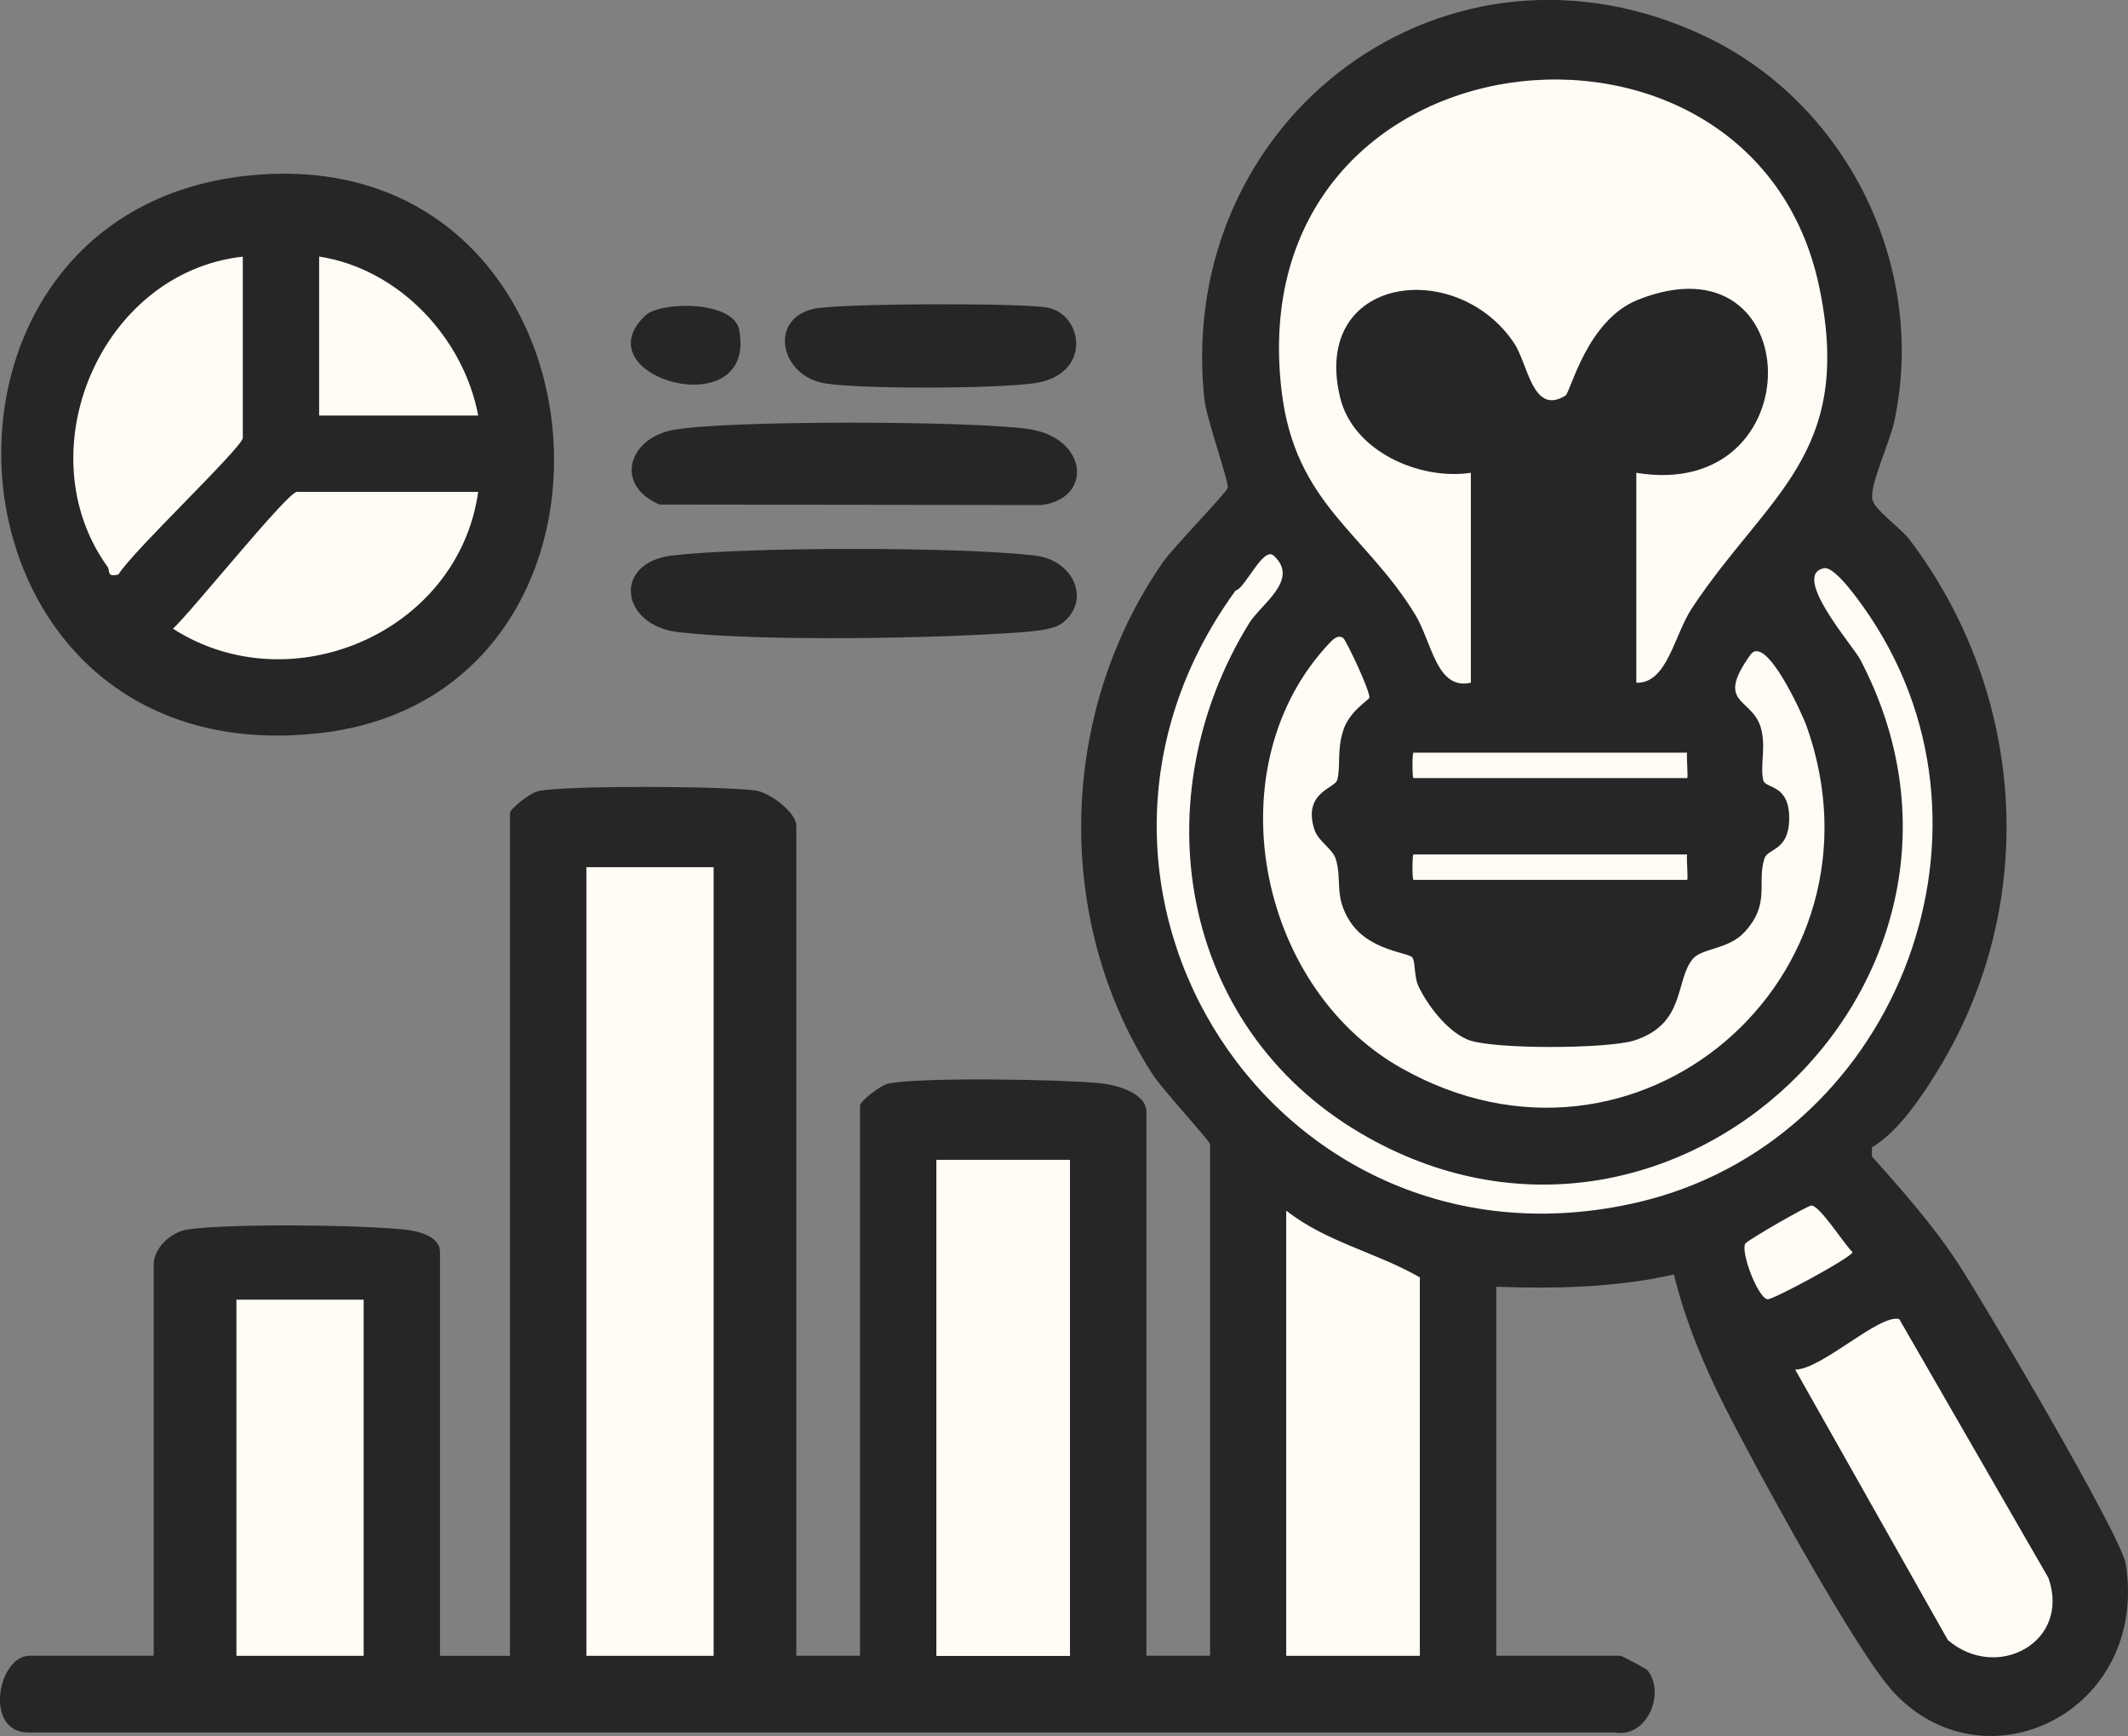
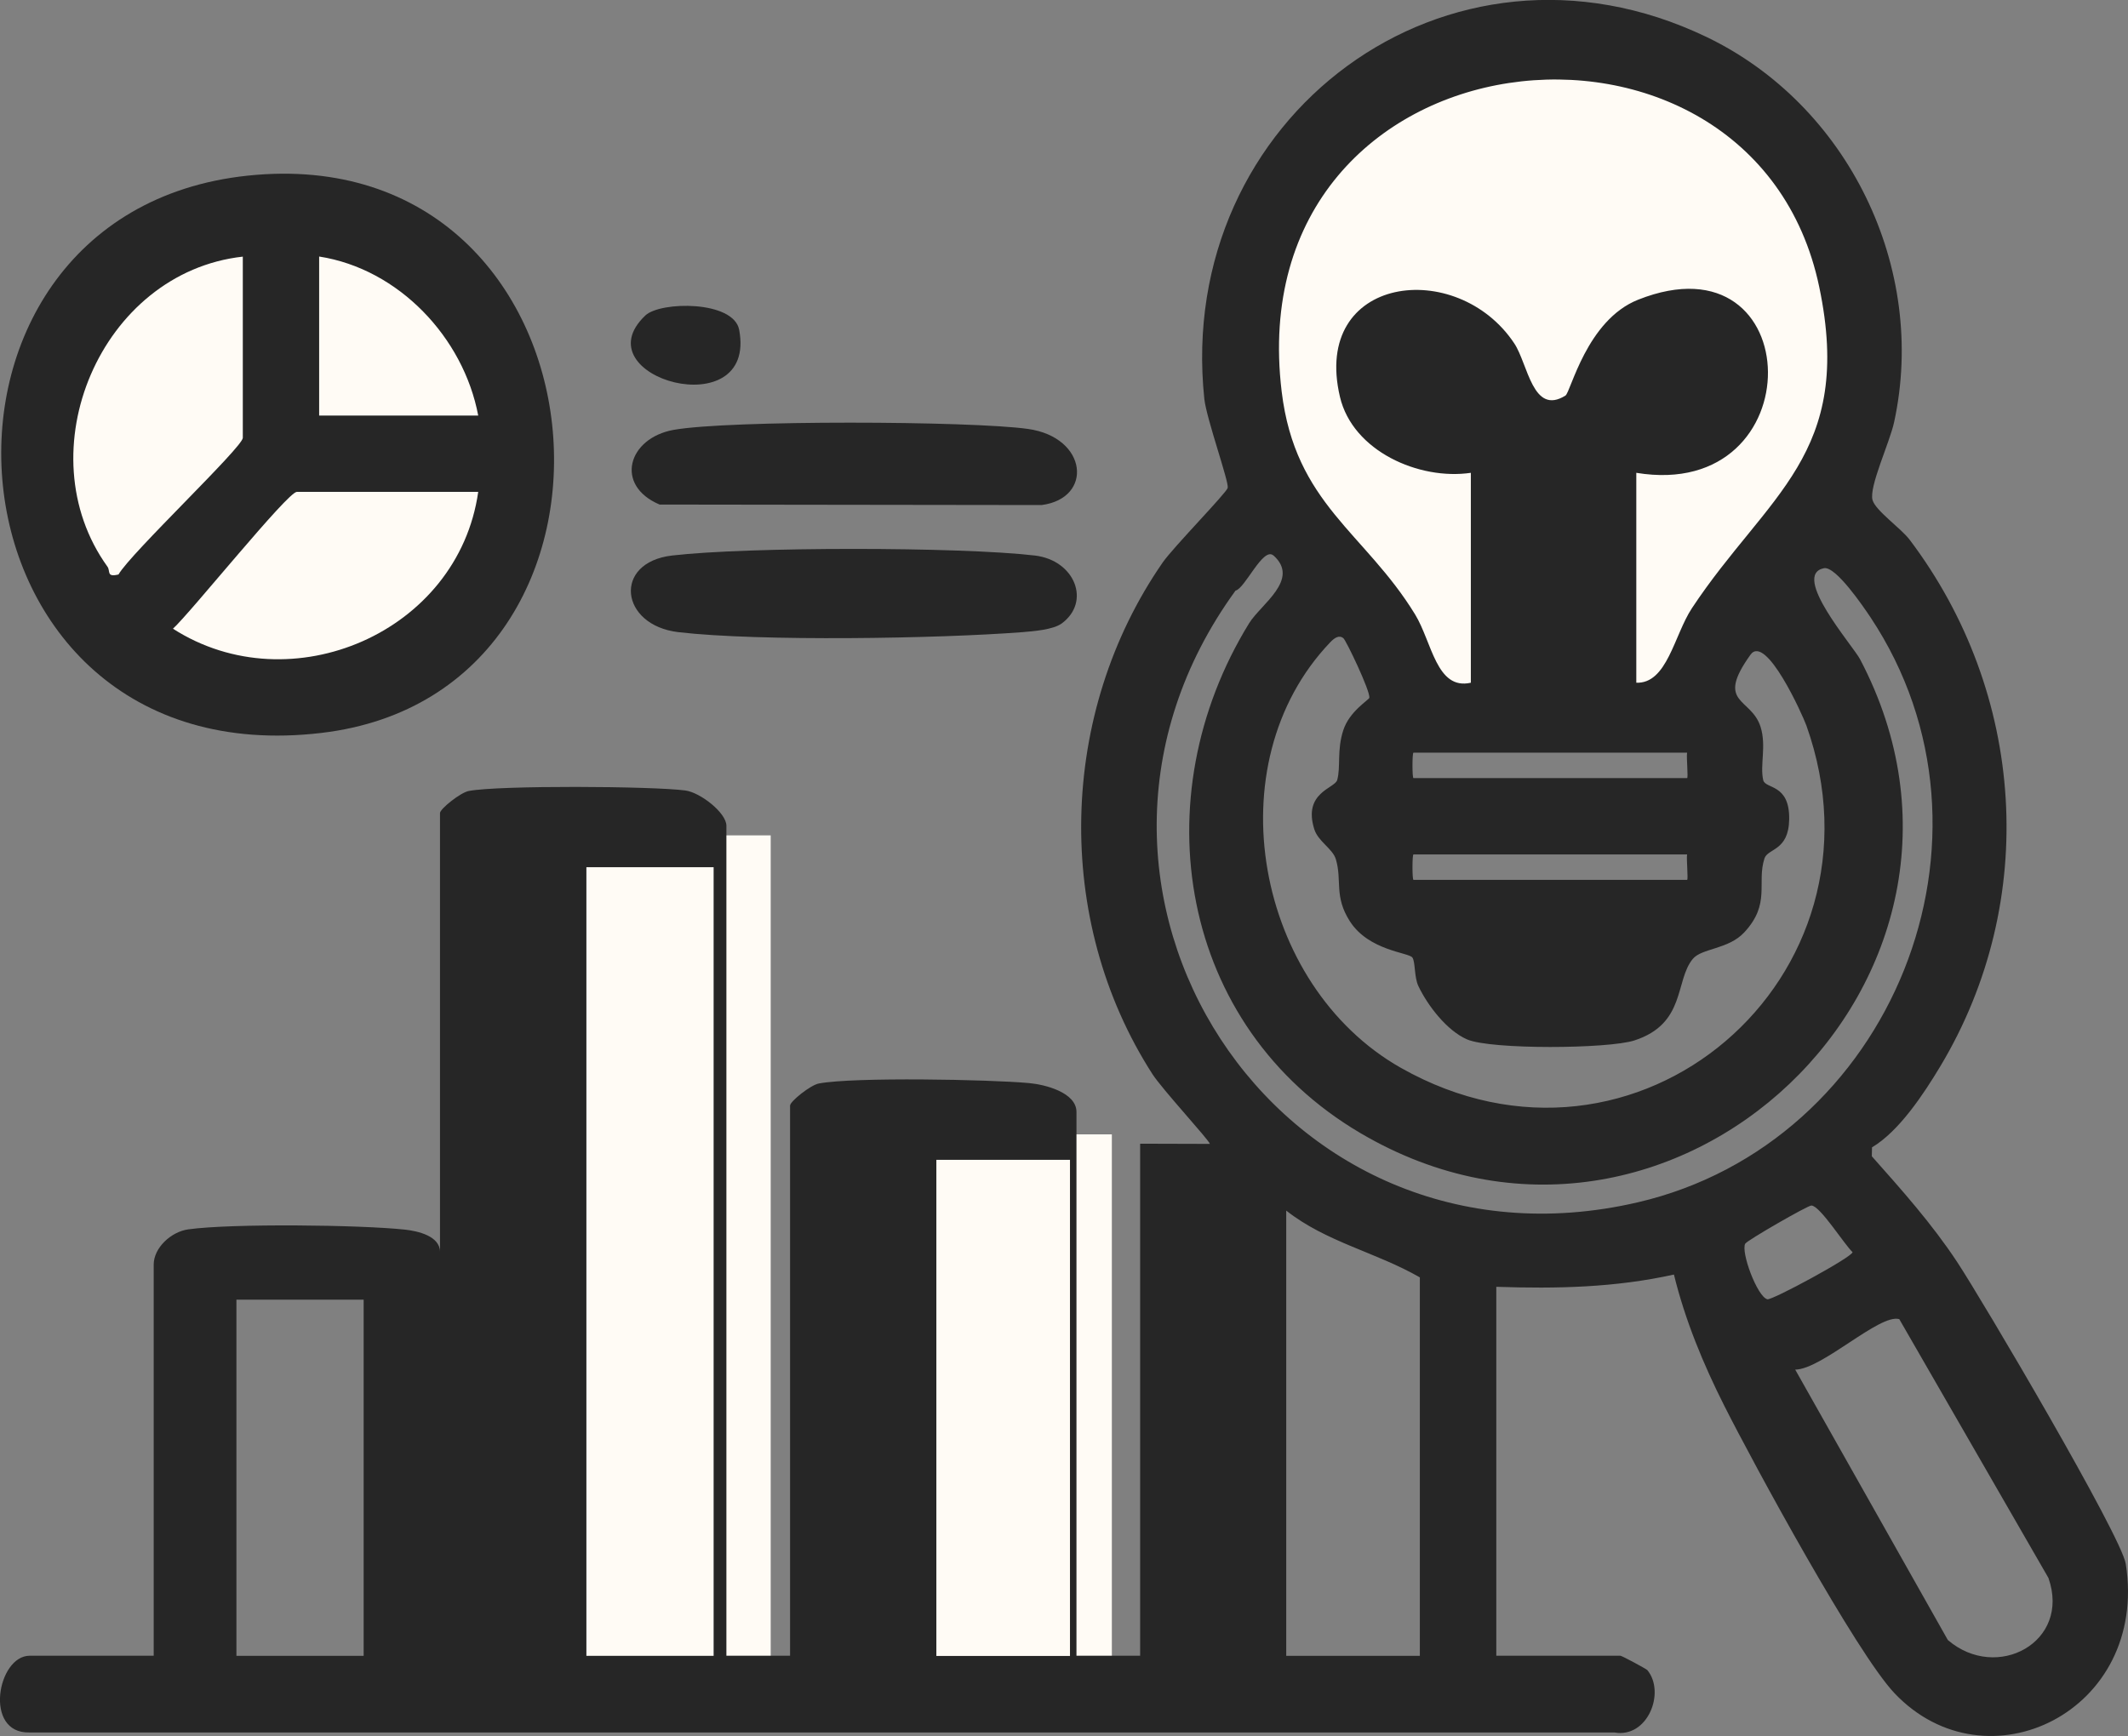
<svg xmlns="http://www.w3.org/2000/svg" id="Layer_1" data-name="Layer 1" viewBox="0 0 209.9 171.29">
  <rect x="0" y="0" width="209.9" height="171.29" fill="#808080" stroke="none" />
  <defs>
    <style>
      .cls-1 {
        fill: #fffbf5;
      }

      .cls-2 {
        fill: #262626;
      }
    </style>
  </defs>
-   <rect class="cls-1" x="19.49" y="122.24" width="18.84" height="43.07" />
  <rect class="cls-1" x="55.38" y="82.42" width="20.64" height="82.89" />
  <rect class="cls-1" x="89.93" y="111.92" width="19.74" height="56.08" />
-   <rect class="cls-1" x="125.82" y="115.51" width="17.95" height="49.8" />
  <circle class="cls-1" cx="27.57" cy="44.62" r="22.88" />
  <ellipse class="cls-1" cx="152.96" cy="36.77" rx="30.28" ry="32.98" />
-   <path class="cls-1" d="M166.66,125.38c-.26-4.24.2-8.52,1.34-12.6.37-1.33.85-2.69,1.86-3.64,2.3-2.16,6.08-1.14,8.78.5,4.92,2.98,8.81,7.62,10.9,12.98.69,1.78,1.2,3.67,2.3,5.23.82,1.18,1.94,2.13,2.82,3.27.84,1.1,1.45,2.36,2.03,3.62,3.25,6.98,6.1,14.14,8.53,21.44.33,1,.66,2.06.4,3.08-.53,2.1-3.09,2.85-4.6,4.41-.87.9-1.39,2.11-2.37,2.9-1.57,1.28-3.95,1.09-5.71.08s-3.02-2.67-4.2-4.31c-8.23-11.43-14.92-23.96-19.84-37.15-3.06-8.22-10.02-2.96-17.29-2.96-23.17,0-41.95-17.38-41.95-38.81s18.78-38.81,41.95-38.81,41.95,17.38,41.95,38.81c0,17.02-11.84,31.48-28.32,36.71" />
  <g>
-     <path class="cls-2" d="M119.34,112.86c-.12-.43-4.69-5.37-5.67-6.89-9.79-15.23-9.26-35.65,1.02-50.48,1.04-1.5,6.31-6.88,6.41-7.36.12-.63-2.1-6.83-2.31-8.78-2.91-27.75,24.02-47.94,49.52-35.71,13.97,6.7,21.83,22.8,18.52,38.01-.43,2-2.49,6.37-2.13,7.68.29,1.05,2.81,2.79,3.66,3.92,11.42,15.11,12.83,35.6,3.03,51.95-1.67,2.78-4.08,6.42-6.74,8l-.02.88c2.96,3.33,5.95,6.69,8.41,10.42,2.51,3.8,16.21,27.05,16.64,29.8,2.27,14.56-13.73,22.33-22.81,12.76-3.76-3.96-13.91-22.64-16.8-28.38-2.08-4.13-3.85-8.41-4.96-12.93-5.81,1.29-11.56,1.41-17.52,1.21v36.4h12.24c.15,0,2.56,1.3,2.66,1.42,1.81,2.2.03,6.74-3.25,6.15H2.89c-4.53.1-3.13-7.57.03-7.57h12.24v-38.59c0-1.66,1.72-3.25,3.42-3.48,4.29-.59,16.92-.45,21.38.03,1.26.14,3.44.63,3.44,2.2v39.85h6.9v-83.15c0-.41,2.02-2.03,2.84-2.18,2.97-.57,18.09-.48,21.36-.05,1.49.2,4.05,2.21,4.05,3.48v81.89h6.28v-54.28c0-.41,2.02-2.03,2.84-2.18,3.42-.65,16.83-.4,20.73-.04,1.57.14,4.68.92,4.68,2.85v53.65h6.28v-50.52ZM161.39,67.36c3.06.12,3.73-4.68,5.5-7.36,7.43-11.22,16.03-15.14,12.55-31.71-6.56-31.24-57.37-25.81-53.02,10.34,1.34,11.11,8.19,13.87,13.16,21.99,1.67,2.73,2.1,7.51,5.5,6.74v-20.71c-5.11.75-11.65-2.14-12.91-7.49-2.83-12.01,11.56-13.78,17.2-5.27,1.35,2.04,1.81,7.15,5.04,5.14.52-.32,2.08-7.44,7.17-9.46,16.82-6.67,17.39,19.97-.18,17.08v20.71ZM125.61,54.81c-1.02-.91-2.8,3.26-3.74,3.46-21.27,29.25,4.11,68.6,39.65,60.36,25.1-5.82,37.36-36.1,22.97-57.74-.69-1.03-3.42-5.06-4.58-4.83-3.28.66,2.86,7.65,3.56,8.98,16.48,31.33-18.62,64.8-49.27,46.76-17.95-10.56-21.58-33.11-10.99-50.31,1.16-1.88,5.06-4.32,2.4-6.69ZM132.51,62.97c-.42-.35-.88-.04-1.3.4-11.48,12.03-7.32,33.87,6.94,41.97,23.31,13.23,48.85-8.98,40.03-33.75-.37-1.03-4-9.12-5.52-6.99-3.51,4.89.08,4.19,1,7.12.59,1.9-.08,3.77.26,5.25.21.9,2.62.32,2.56,3.87-.05,3.14-2.11,2.84-2.44,3.86-.78,2.43.64,4.45-1.98,7.28-1.57,1.7-4.19,1.56-5.08,2.62-1.79,2.14-.66,6.39-5.76,8.05-2.57.84-14.16.92-16.51-.1-1.99-.86-3.88-3.33-4.8-5.25-.43-.89-.29-2.41-.6-2.83-.36-.5-4.29-.66-6.16-3.57-1.59-2.48-.75-4.03-1.39-6.14-.31-1.02-1.74-1.74-2.12-2.94-1.15-3.65,2.04-4.03,2.26-4.87.36-1.32-.05-2.91.6-4.91.61-1.88,2.54-2.99,2.57-3.2.08-.7-2.29-5.65-2.56-5.87ZM166.41,74.26h-26.99c-.13,0-.13,2.51,0,2.51h26.99c.13,0-.08-2.06,0-2.51ZM166.41,84.3h-26.99c-.13,0-.13,2.51,0,2.51h26.99c.13,0-.08-2.06,0-2.51ZM70.39,85.56h-12.55v77.81h12.55v-77.81ZM105.54,114.43h-13.18v48.95h13.18v-48.95ZM172.15,122.69c-.47.81,1.19,5.27,2.18,5.5.47.11,8.39-4.17,8.4-4.65-.82-.77-3.21-4.59-4.06-4.6-.38,0-6.32,3.43-6.51,3.75ZM140.05,163.37v-37.34c-4.29-2.47-9.24-3.48-13.18-6.59v43.93h13.18ZM35.87,128.23h-12.55v35.14h12.55v-35.14ZM177.08,135.14l15.05,26.67c4.82,4.14,12.16.22,9.92-6.13l-14.71-25.53c-1.92-.57-7.62,4.95-10.26,4.98Z" />
+     <path class="cls-2" d="M119.34,112.86c-.12-.43-4.69-5.37-5.67-6.89-9.79-15.23-9.26-35.65,1.02-50.48,1.04-1.5,6.31-6.88,6.41-7.36.12-.63-2.1-6.83-2.31-8.78-2.91-27.75,24.02-47.94,49.52-35.71,13.97,6.7,21.83,22.8,18.52,38.01-.43,2-2.49,6.37-2.13,7.68.29,1.05,2.81,2.79,3.66,3.92,11.42,15.11,12.83,35.6,3.03,51.95-1.67,2.78-4.08,6.42-6.74,8l-.02.88c2.96,3.33,5.95,6.69,8.41,10.42,2.51,3.8,16.21,27.05,16.64,29.8,2.27,14.56-13.73,22.33-22.81,12.76-3.76-3.96-13.91-22.64-16.8-28.38-2.08-4.13-3.85-8.41-4.96-12.93-5.81,1.29-11.56,1.41-17.52,1.21v36.4h12.24c.15,0,2.56,1.3,2.66,1.42,1.81,2.2.03,6.74-3.25,6.15H2.89c-4.53.1-3.13-7.57.03-7.57h12.24v-38.59c0-1.66,1.72-3.25,3.42-3.48,4.29-.59,16.92-.45,21.38.03,1.26.14,3.44.63,3.44,2.2v39.85v-83.15c0-.41,2.02-2.03,2.84-2.18,2.97-.57,18.09-.48,21.36-.05,1.49.2,4.05,2.21,4.05,3.48v81.89h6.28v-54.28c0-.41,2.02-2.03,2.84-2.18,3.42-.65,16.83-.4,20.73-.04,1.57.14,4.68.92,4.68,2.85v53.65h6.28v-50.52ZM161.39,67.36c3.06.12,3.73-4.68,5.5-7.36,7.43-11.22,16.03-15.14,12.55-31.71-6.56-31.24-57.37-25.81-53.02,10.34,1.34,11.11,8.19,13.87,13.16,21.99,1.67,2.73,2.1,7.51,5.5,6.74v-20.71c-5.11.75-11.65-2.14-12.91-7.49-2.83-12.01,11.56-13.78,17.2-5.27,1.35,2.04,1.81,7.15,5.04,5.14.52-.32,2.08-7.44,7.17-9.46,16.82-6.67,17.39,19.97-.18,17.08v20.71ZM125.61,54.81c-1.02-.91-2.8,3.26-3.74,3.46-21.27,29.25,4.11,68.6,39.65,60.36,25.1-5.82,37.36-36.1,22.97-57.74-.69-1.03-3.42-5.06-4.58-4.83-3.28.66,2.86,7.65,3.56,8.98,16.48,31.33-18.62,64.8-49.27,46.76-17.95-10.56-21.58-33.11-10.99-50.31,1.16-1.88,5.06-4.32,2.4-6.69ZM132.51,62.97c-.42-.35-.88-.04-1.3.4-11.48,12.03-7.32,33.87,6.94,41.97,23.31,13.23,48.85-8.98,40.03-33.75-.37-1.03-4-9.12-5.52-6.99-3.51,4.89.08,4.19,1,7.12.59,1.9-.08,3.77.26,5.25.21.9,2.62.32,2.56,3.87-.05,3.14-2.11,2.84-2.44,3.86-.78,2.43.64,4.45-1.98,7.28-1.57,1.7-4.19,1.56-5.08,2.62-1.79,2.14-.66,6.39-5.76,8.05-2.57.84-14.16.92-16.51-.1-1.99-.86-3.88-3.33-4.8-5.25-.43-.89-.29-2.41-.6-2.83-.36-.5-4.29-.66-6.16-3.57-1.59-2.48-.75-4.03-1.39-6.14-.31-1.02-1.74-1.74-2.12-2.94-1.15-3.65,2.04-4.03,2.26-4.87.36-1.32-.05-2.91.6-4.91.61-1.88,2.54-2.99,2.57-3.2.08-.7-2.29-5.65-2.56-5.87ZM166.41,74.26h-26.99c-.13,0-.13,2.51,0,2.51h26.99c.13,0-.08-2.06,0-2.51ZM166.41,84.3h-26.99c-.13,0-.13,2.51,0,2.51h26.99c.13,0-.08-2.06,0-2.51ZM70.39,85.56h-12.55v77.81h12.55v-77.81ZM105.54,114.43h-13.18v48.95h13.18v-48.95ZM172.15,122.69c-.47.81,1.19,5.27,2.18,5.5.47.11,8.39-4.17,8.4-4.65-.82-.77-3.21-4.59-4.06-4.6-.38,0-6.32,3.43-6.51,3.75ZM140.05,163.37v-37.34c-4.29-2.47-9.24-3.48-13.18-6.59v43.93h13.18ZM35.87,128.23h-12.55v35.14h12.55v-35.14ZM177.08,135.14l15.05,26.67c4.82,4.14,12.16.22,9.92-6.13l-14.71-25.53c-1.92-.57-7.62,4.95-10.26,4.98Z" />
    <path class="cls-2" d="M24.43,17.33c36.48-3.84,41.17,50.97,7.29,54.98C-6.87,76.88-11.08,21.07,24.43,17.33ZM23.95,25.32c-14.04,1.56-21.49,19.28-13.35,30.59.31.43-.13,1.07,1.09.77,1.17-2.07,12.26-12.57,12.26-13.48v-17.88ZM47.17,41c-1.45-7.69-7.83-14.47-15.69-15.69v15.69h15.69ZM47.17,48.53h-17.89c-.91,0-10.46,11.9-12.22,13.5,11.63,7.46,28.14.37,30.11-13.5Z" />
    <path class="cls-2" d="M104.71,61.52c-.84.61-2.78.76-3.87.85-8.26.64-25.94.93-33.93,0-5.77-.68-6.47-6.87-.63-7.56,7.43-.87,28.38-.87,35.8,0,3.95.47,5.57,4.58,2.62,6.72Z" />
    <path class="cls-2" d="M66.46,42.41c5.42-.97,29.26-.89,34.94-.09,5.9.83,6.46,6.84,1.34,7.51l-37.68-.05c-4.48-1.9-3.12-6.56,1.39-7.37Z" />
-     <path class="cls-2" d="M80.25,30.47c2.36-.55,20.58-.6,23.07-.12,3.56.68,4.42,6.64-1.3,7.46-3.75.54-16.94.6-20.61.02-4.42-.69-5.67-6.32-1.16-7.36Z" />
    <path class="cls-2" d="M63.65,31.13c1.49-1.42,8.71-1.49,9.26,1.41,1.8,9.59-15.69,4.71-9.26-1.41Z" />
  </g>
</svg>